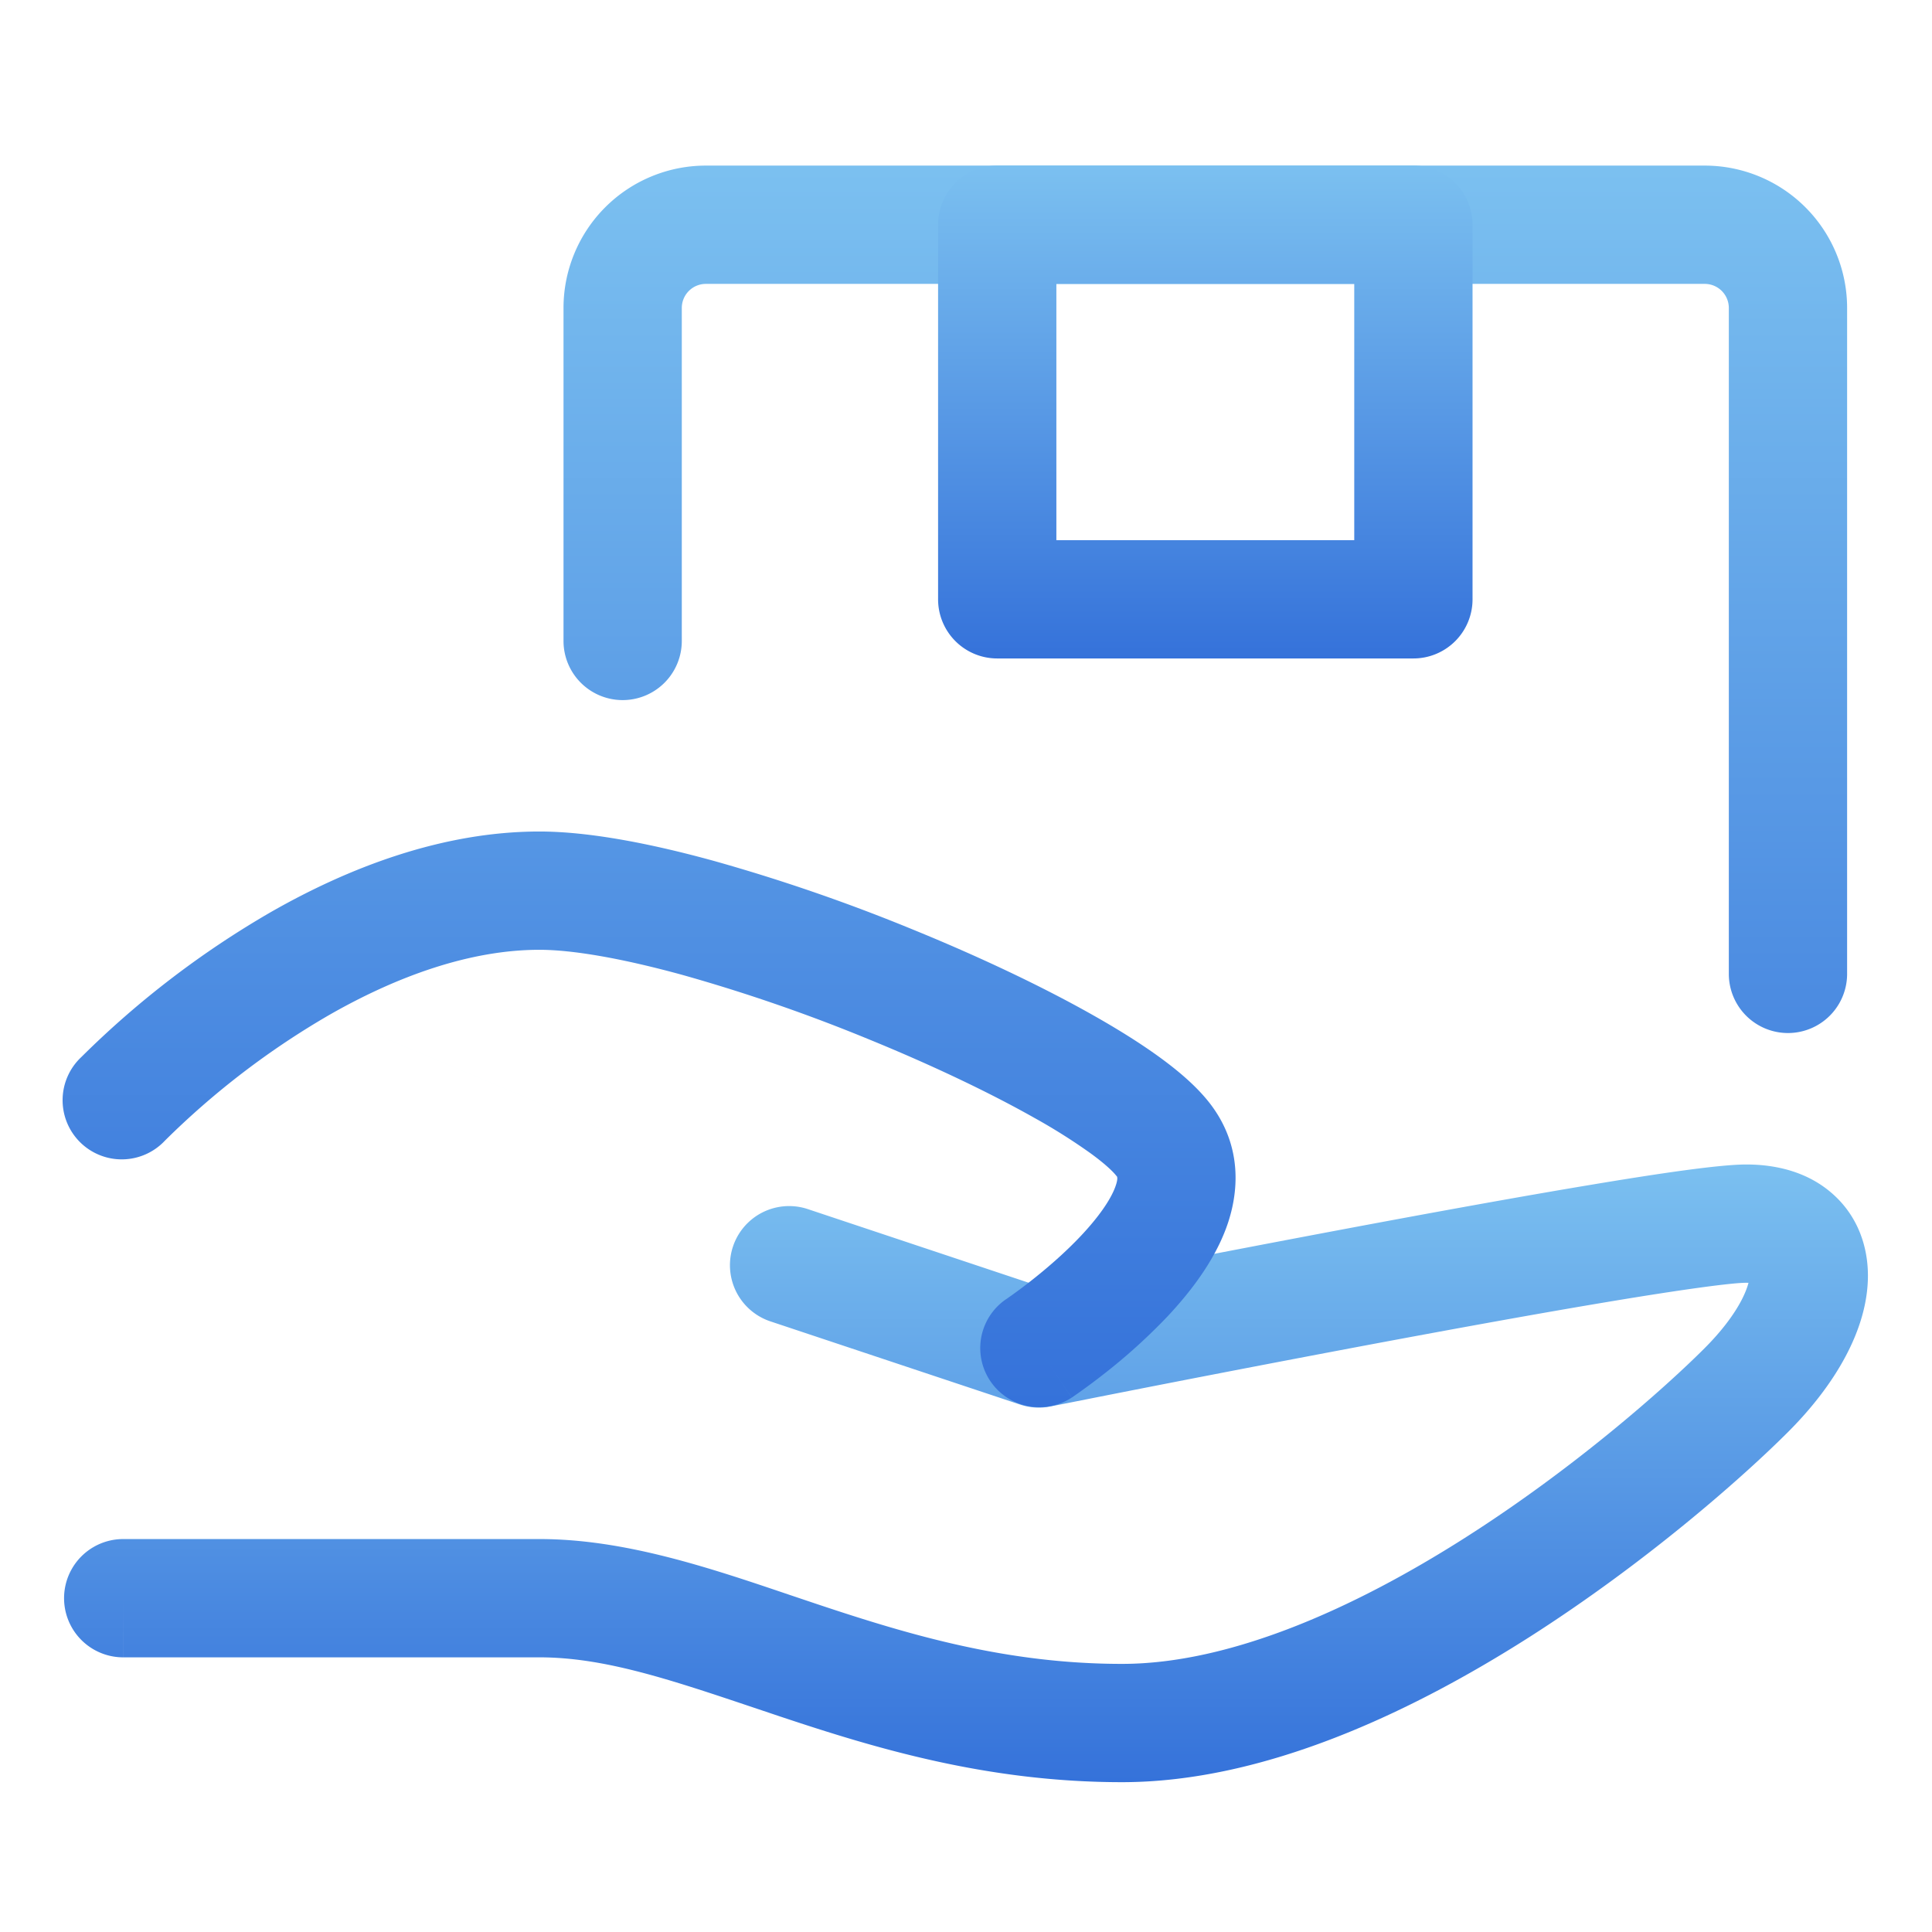
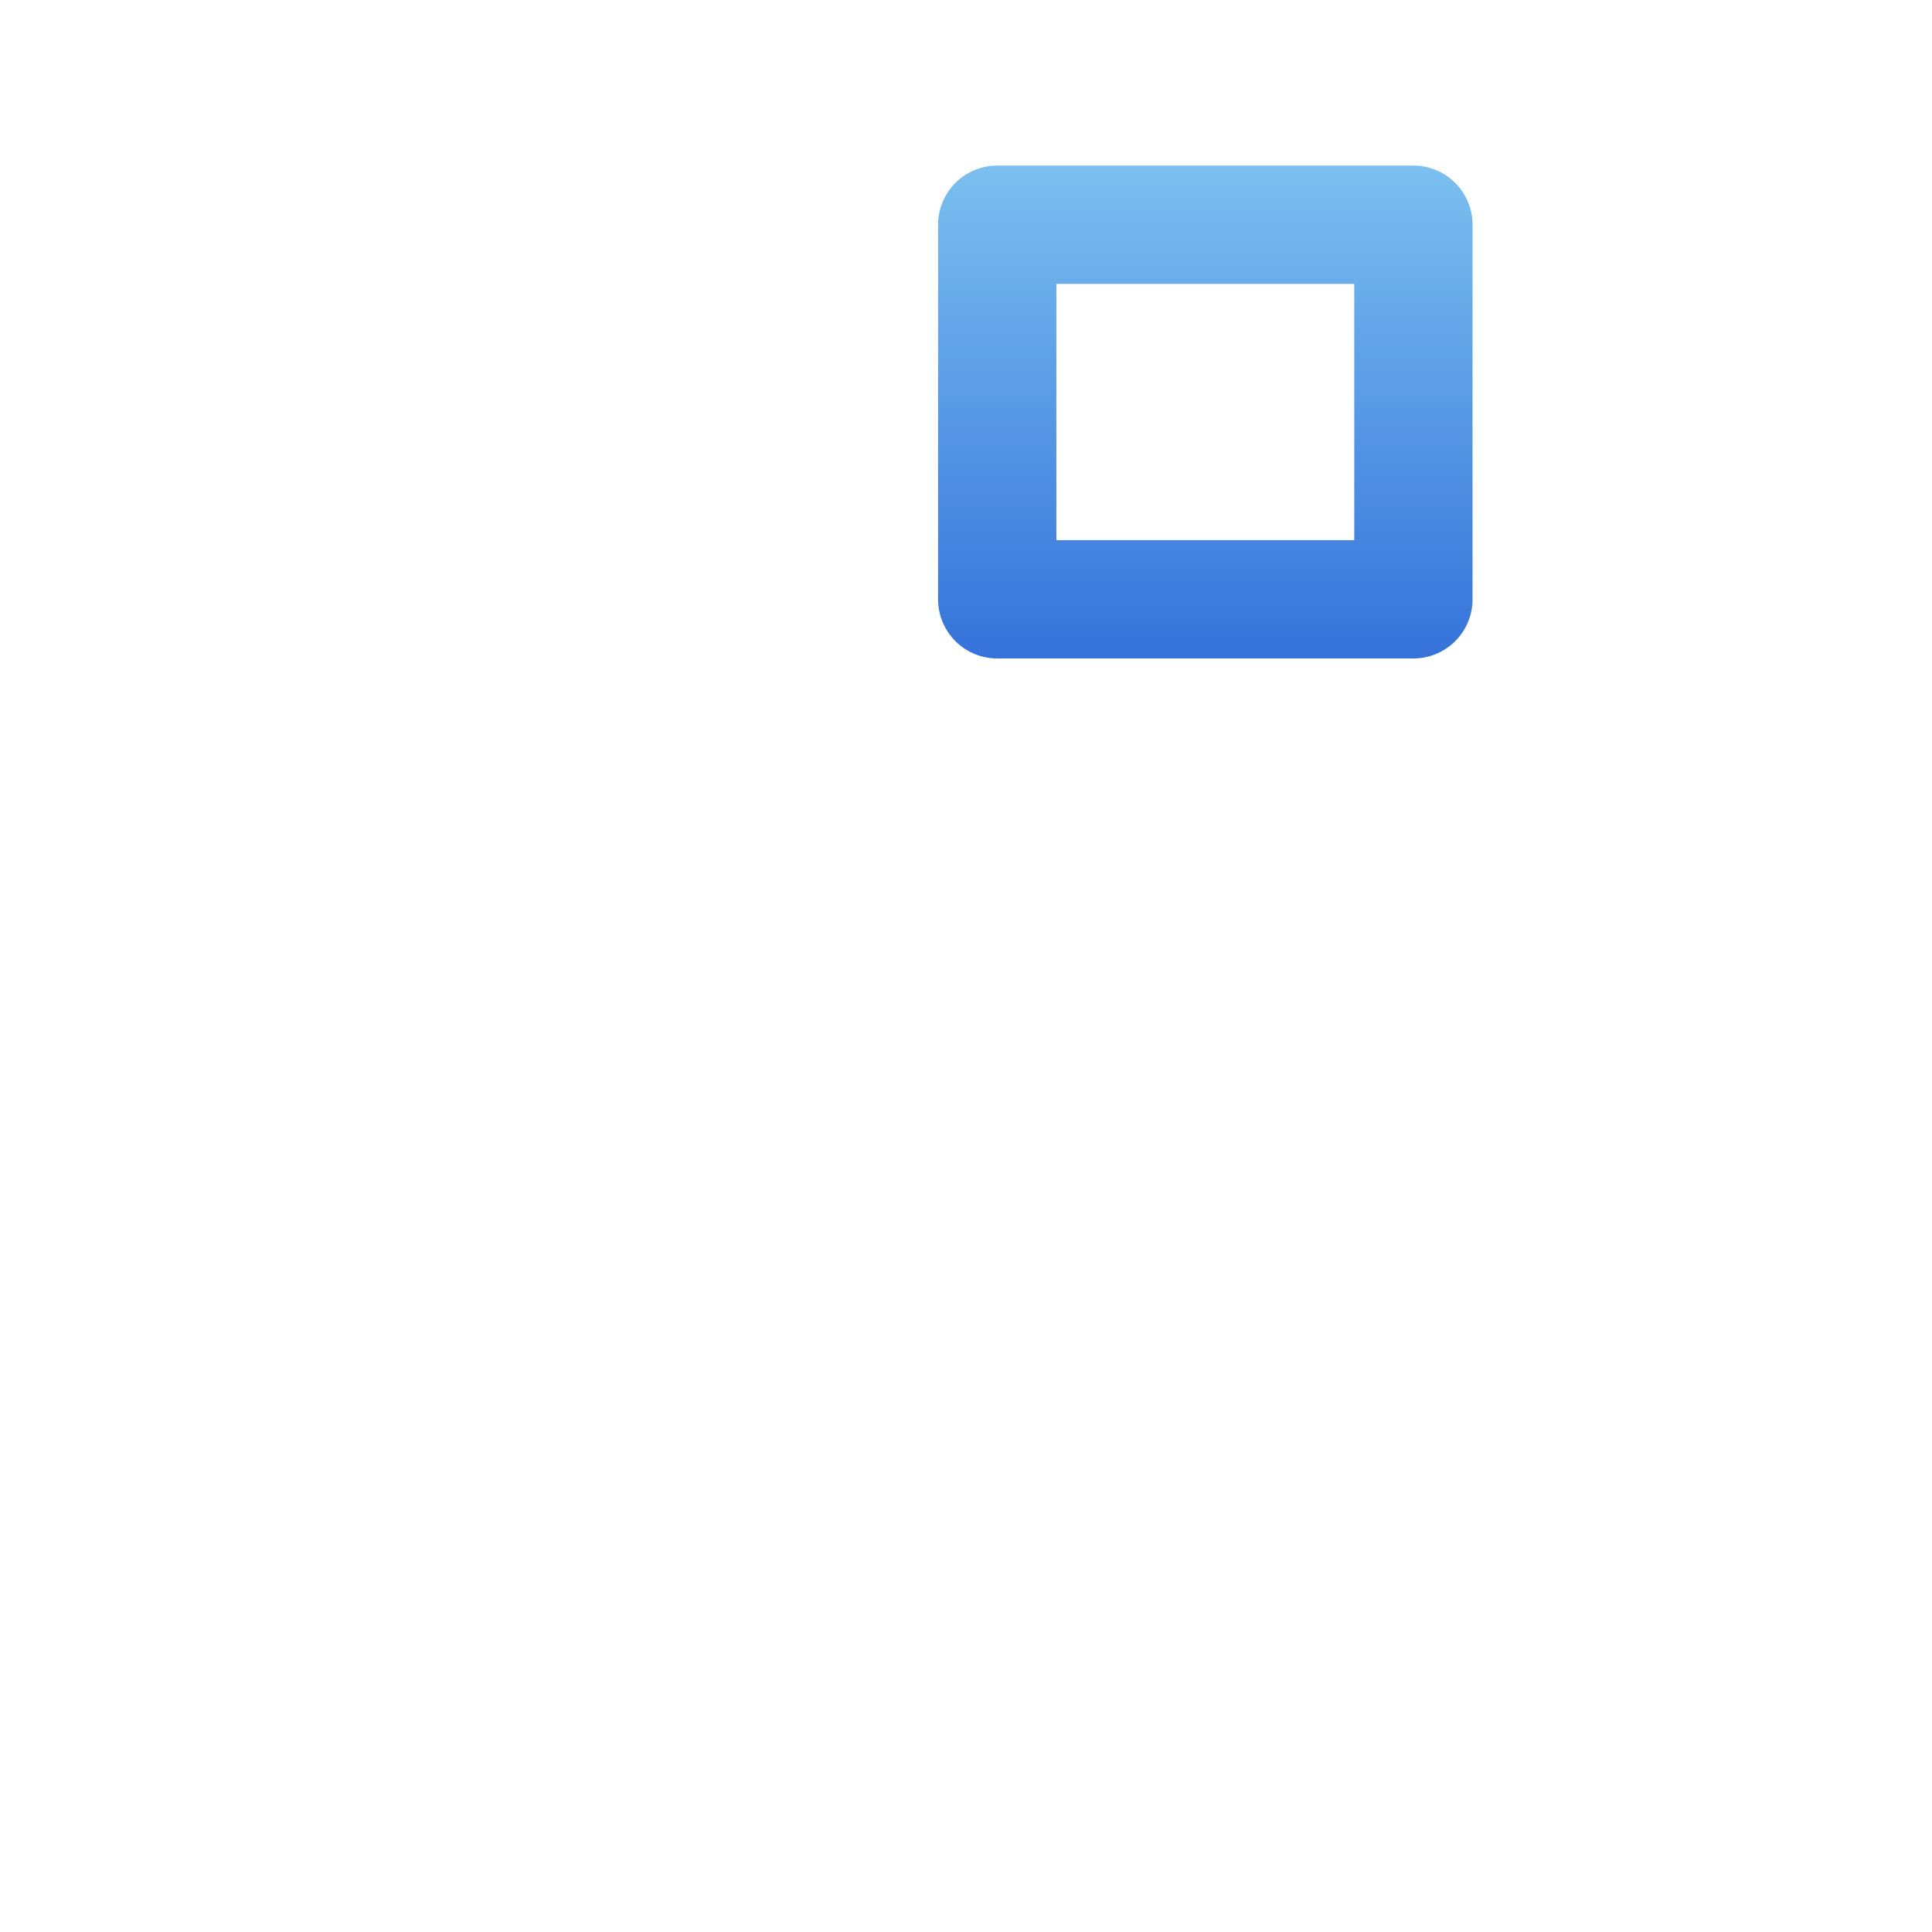
<svg xmlns="http://www.w3.org/2000/svg" t="1695802279791" class="icon" viewBox="0 0 1024 1024" version="1.1" p-id="148934" width="200" height="200">
  <defs>
    <linearGradient id="gradient1" x1="0%" y1="0%" x2="0%" y2="100%">
      <stop offset="0%" style="stop-color:#7BC0F0;stop-opacity:1" />
      <stop offset="100%" style="stop-color:#3572DA;stop-opacity:1" />
    </linearGradient>
  </defs>
-   <path d="M556.763 745.451l-6.165-30.72 6.144 30.72a31.347 31.347 0 0 1-16.05-1.003l-132.368-44.095a31.347 31.347 0 1 1 19.853-59.496l124.447 41.482 6.186-1.212a16139.745 16139.745 0 0 1 156.965-30.302c44.199-8.296 89.945-16.614 127.478-22.862 36.028-6.019 68.086-10.762 82.338-10.762 15.924 0 32.496 3.971 45.474 15.339 13.542 11.828 18.975 28.003 18.975 43.572 0 28.735-17.805 58.368-42.277 82.819-23.364 23.385-74.773 69.026-137.676 109.087-62.067 39.476-140.016 76.57-215.374 76.57-71.471 0-130.612-17.951-180.872-34.691l-14.252-4.786c-44.931-15.088-79.475-26.687-113.685-26.687H65.327l-0.021-31.347v-31.347h220.599c45.14 0 89.966 15.151 132.723 29.633l15.047 5.057c49.027 16.342 100.185 31.472 161.04 31.472 57.01 0 122.42-29.048 181.708-66.79 58.41-37.157 106.287-79.747 127.018-100.498 9.258-9.258 15.527-17.847 19.331-24.973 2.194-4.138 3.365-7.398 3.971-9.718l-1.128-0.021c-7.795 0-33.646 3.511-72.056 9.906-36.927 6.144-82.171 14.378-126.224 22.632a15739.423 15739.423 0 0 0-156.317 30.198l-14.273 2.821zM65.306 847.078v-31.347a31.347 31.347 0 1 0 0 62.694v-31.347z" fill="url(#gradient1)" p-id="148935" />
-   <path d="M174.602 537.893a429.369 429.369 0 0 0-87.144 66.623 31.347 31.347 0 1 1-44.304-44.304 491.938 491.938 0 0 1 100.352-76.758c41.169-23.531 90.781-42.736 142.399-42.736 26.29 0 59.141 6.395 92.578 15.611a960.428 960.428 0 0 1 105.388 36.362c34.691 14.148 67.96 29.863 95.044 45.14 13.542 7.628 25.913 15.36 36.279 22.946 9.968 7.293 19.769 15.653 26.666 24.827 16.509 22.006 15.109 46.435 7.899 65.661-6.792 18.098-19.352 34.064-30.783 46.289a307.911 307.911 0 0 1-34.043 30.804 338.589 338.589 0 0 1-15.444 11.41l-1.024 0.711-0.313 0.209-0.104 0.063-0.021 0.021s-0.042 0.021-17.429-26.06l17.387 26.081a31.347 31.347 0 0 1-34.774-52.161m0 0l0.104-0.063 0.606-0.418 2.633-1.86c2.341-1.672 5.726-4.159 9.697-7.272 8.067-6.332 18.119-14.879 26.979-24.346 9.237-9.864 15.297-18.683 17.826-25.412 1.944-5.224 0.836-5.893 0.669-6.019h-0.021c-1.379-1.839-5.35-5.893-13.542-11.87a309.29 309.29 0 0 0-30.03-18.934c-24.263-13.688-55.087-28.296-87.96-41.712a897.651 897.651 0 0 0-98.325-33.959c-31.702-8.714-58.117-13.354-75.943-13.354-36.634 0-75.274 13.897-111.303 34.482M374.136 150.465a12.769 12.769 0 0 0-12.769 12.769v176.483a31.347 31.347 0 0 1-62.694 0V163.213a75.463 75.463 0 0 1 75.442-75.442h529.429a75.463 75.463 0 0 1 75.463 75.442v352.967a31.347 31.347 0 1 1-62.694 0V163.213a12.769 12.769 0 0 0-12.769-12.748H374.136z" fill="url(#gradient1)" p-id="148936" />
  <path d="M497.204 119.118a31.347 31.347 0 0 1 31.347-31.347h220.578a31.347 31.347 0 0 1 31.347 31.347v198.531a31.347 31.347 0 0 1-31.347 31.347H528.551a31.347 31.347 0 0 1-31.347-31.347V119.118z m62.694 31.347v135.837h157.884V150.465h-157.884z" fill="url(#gradient1)" p-id="148937" />
</svg>